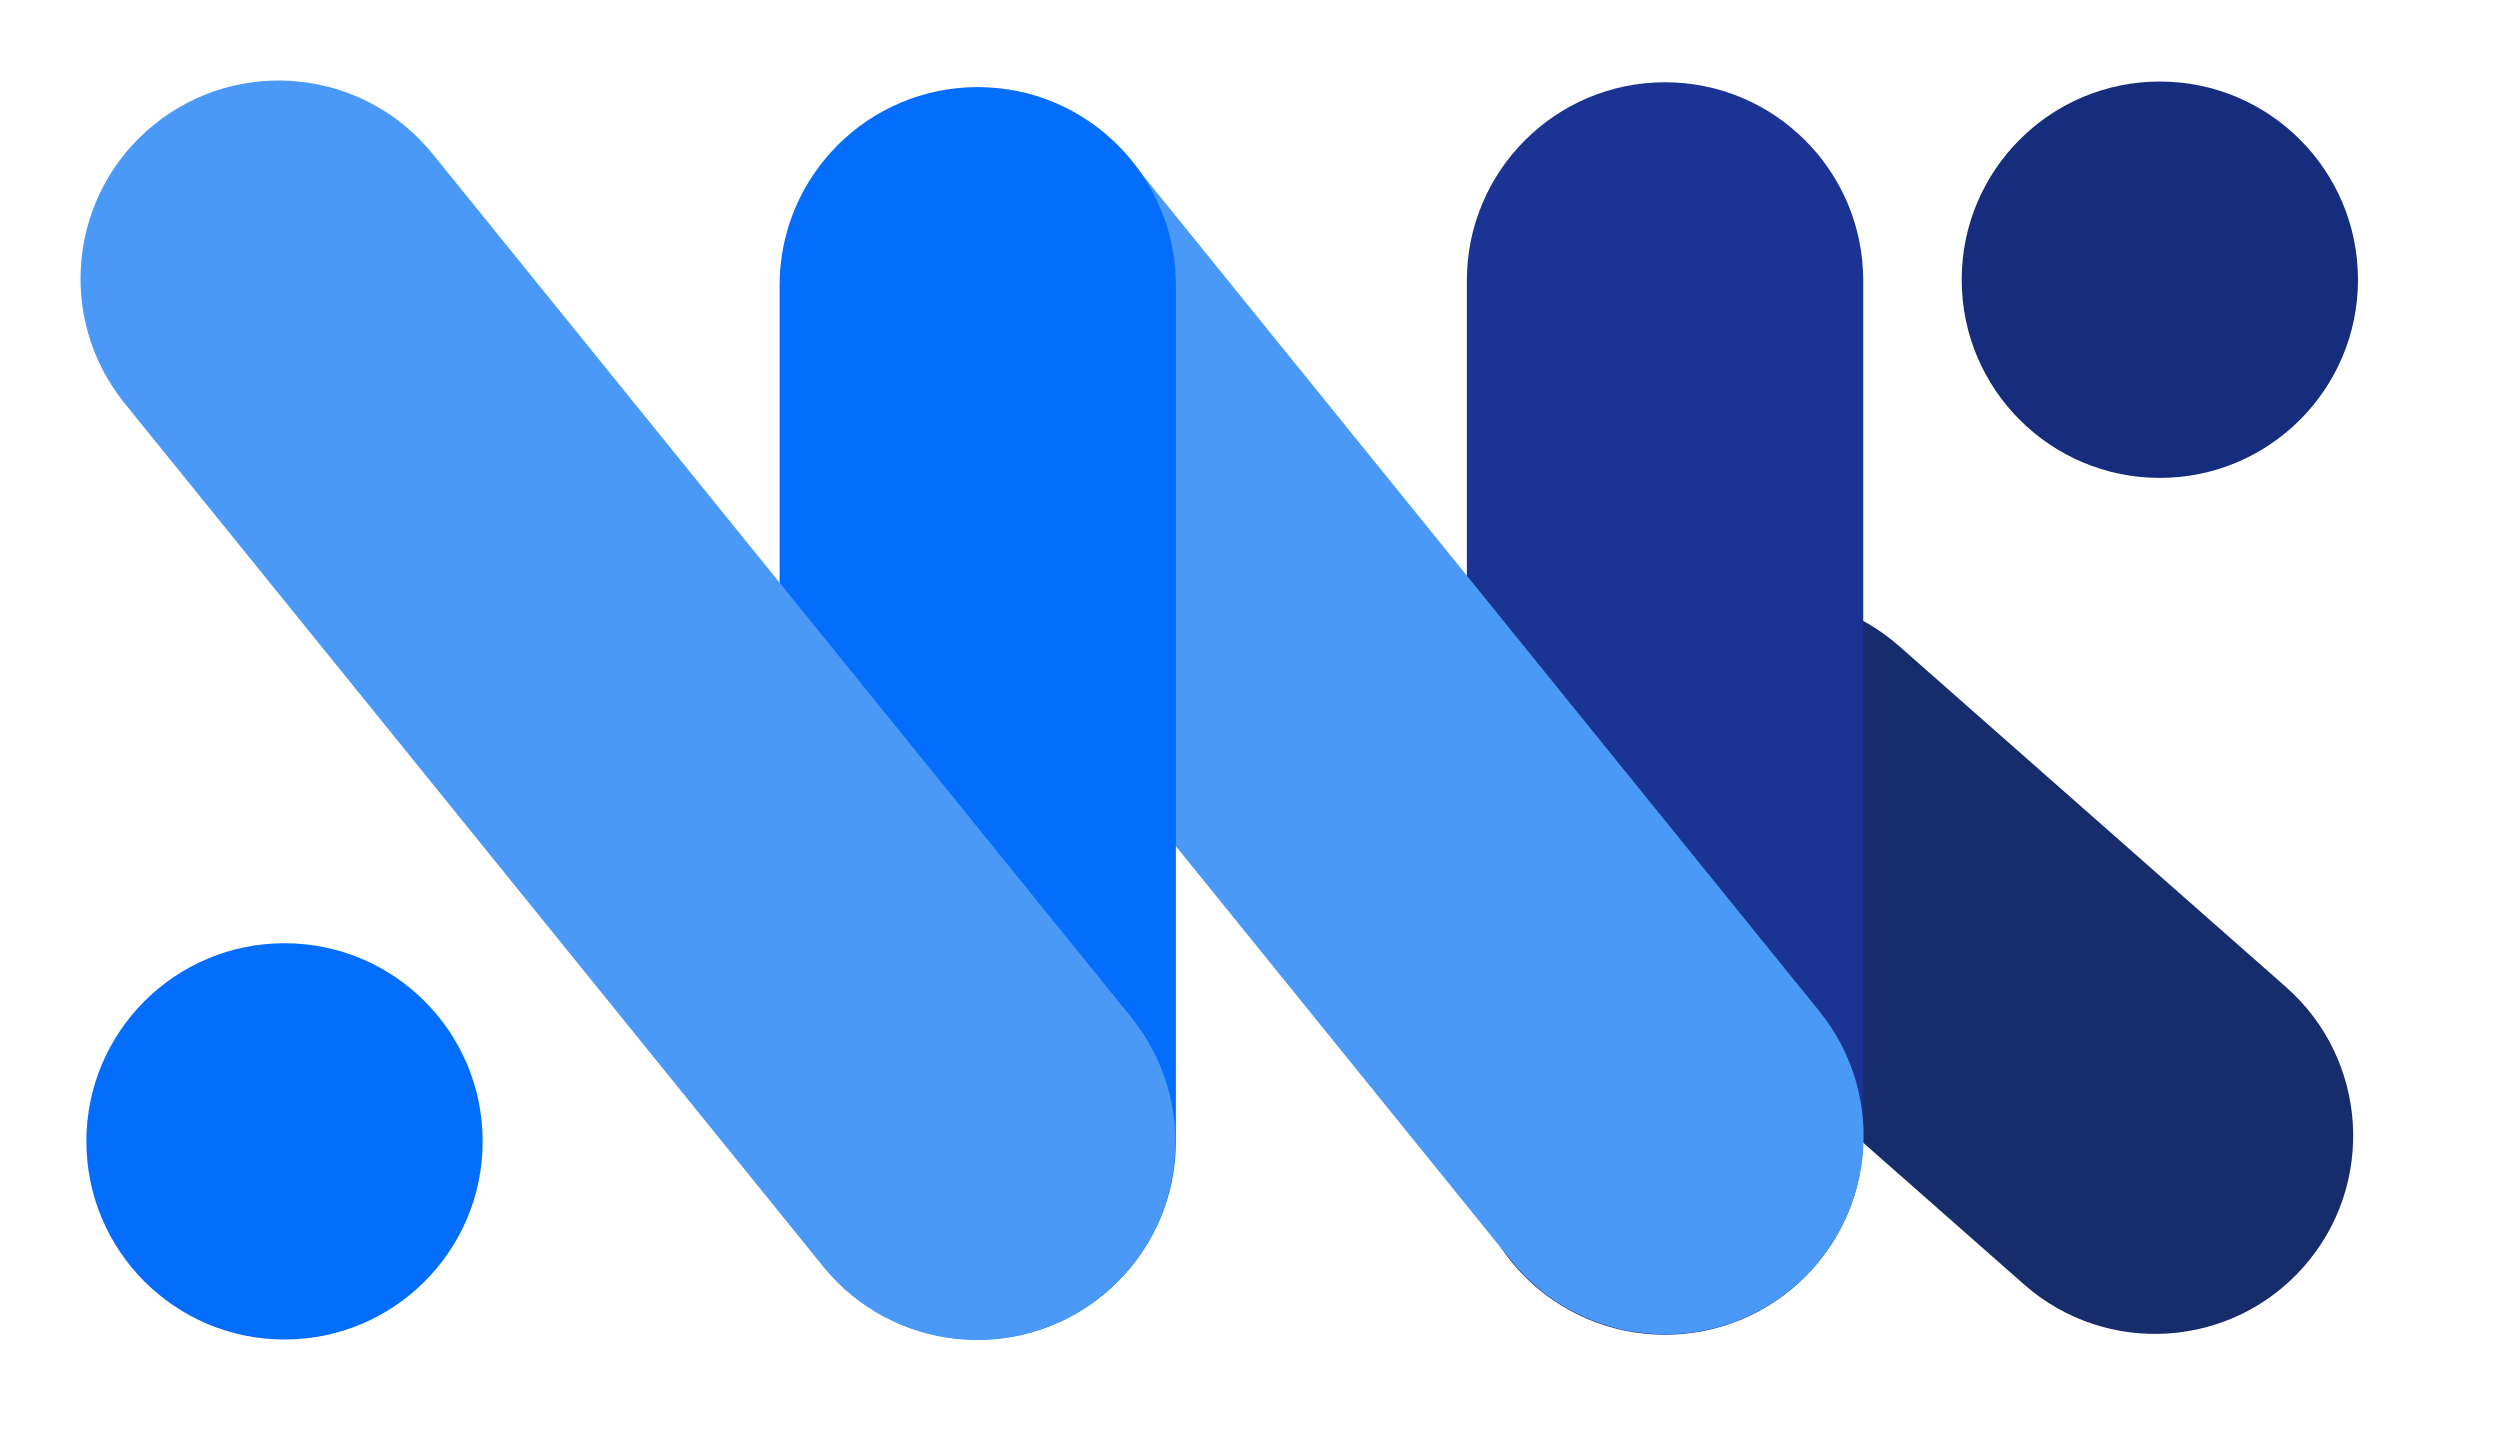
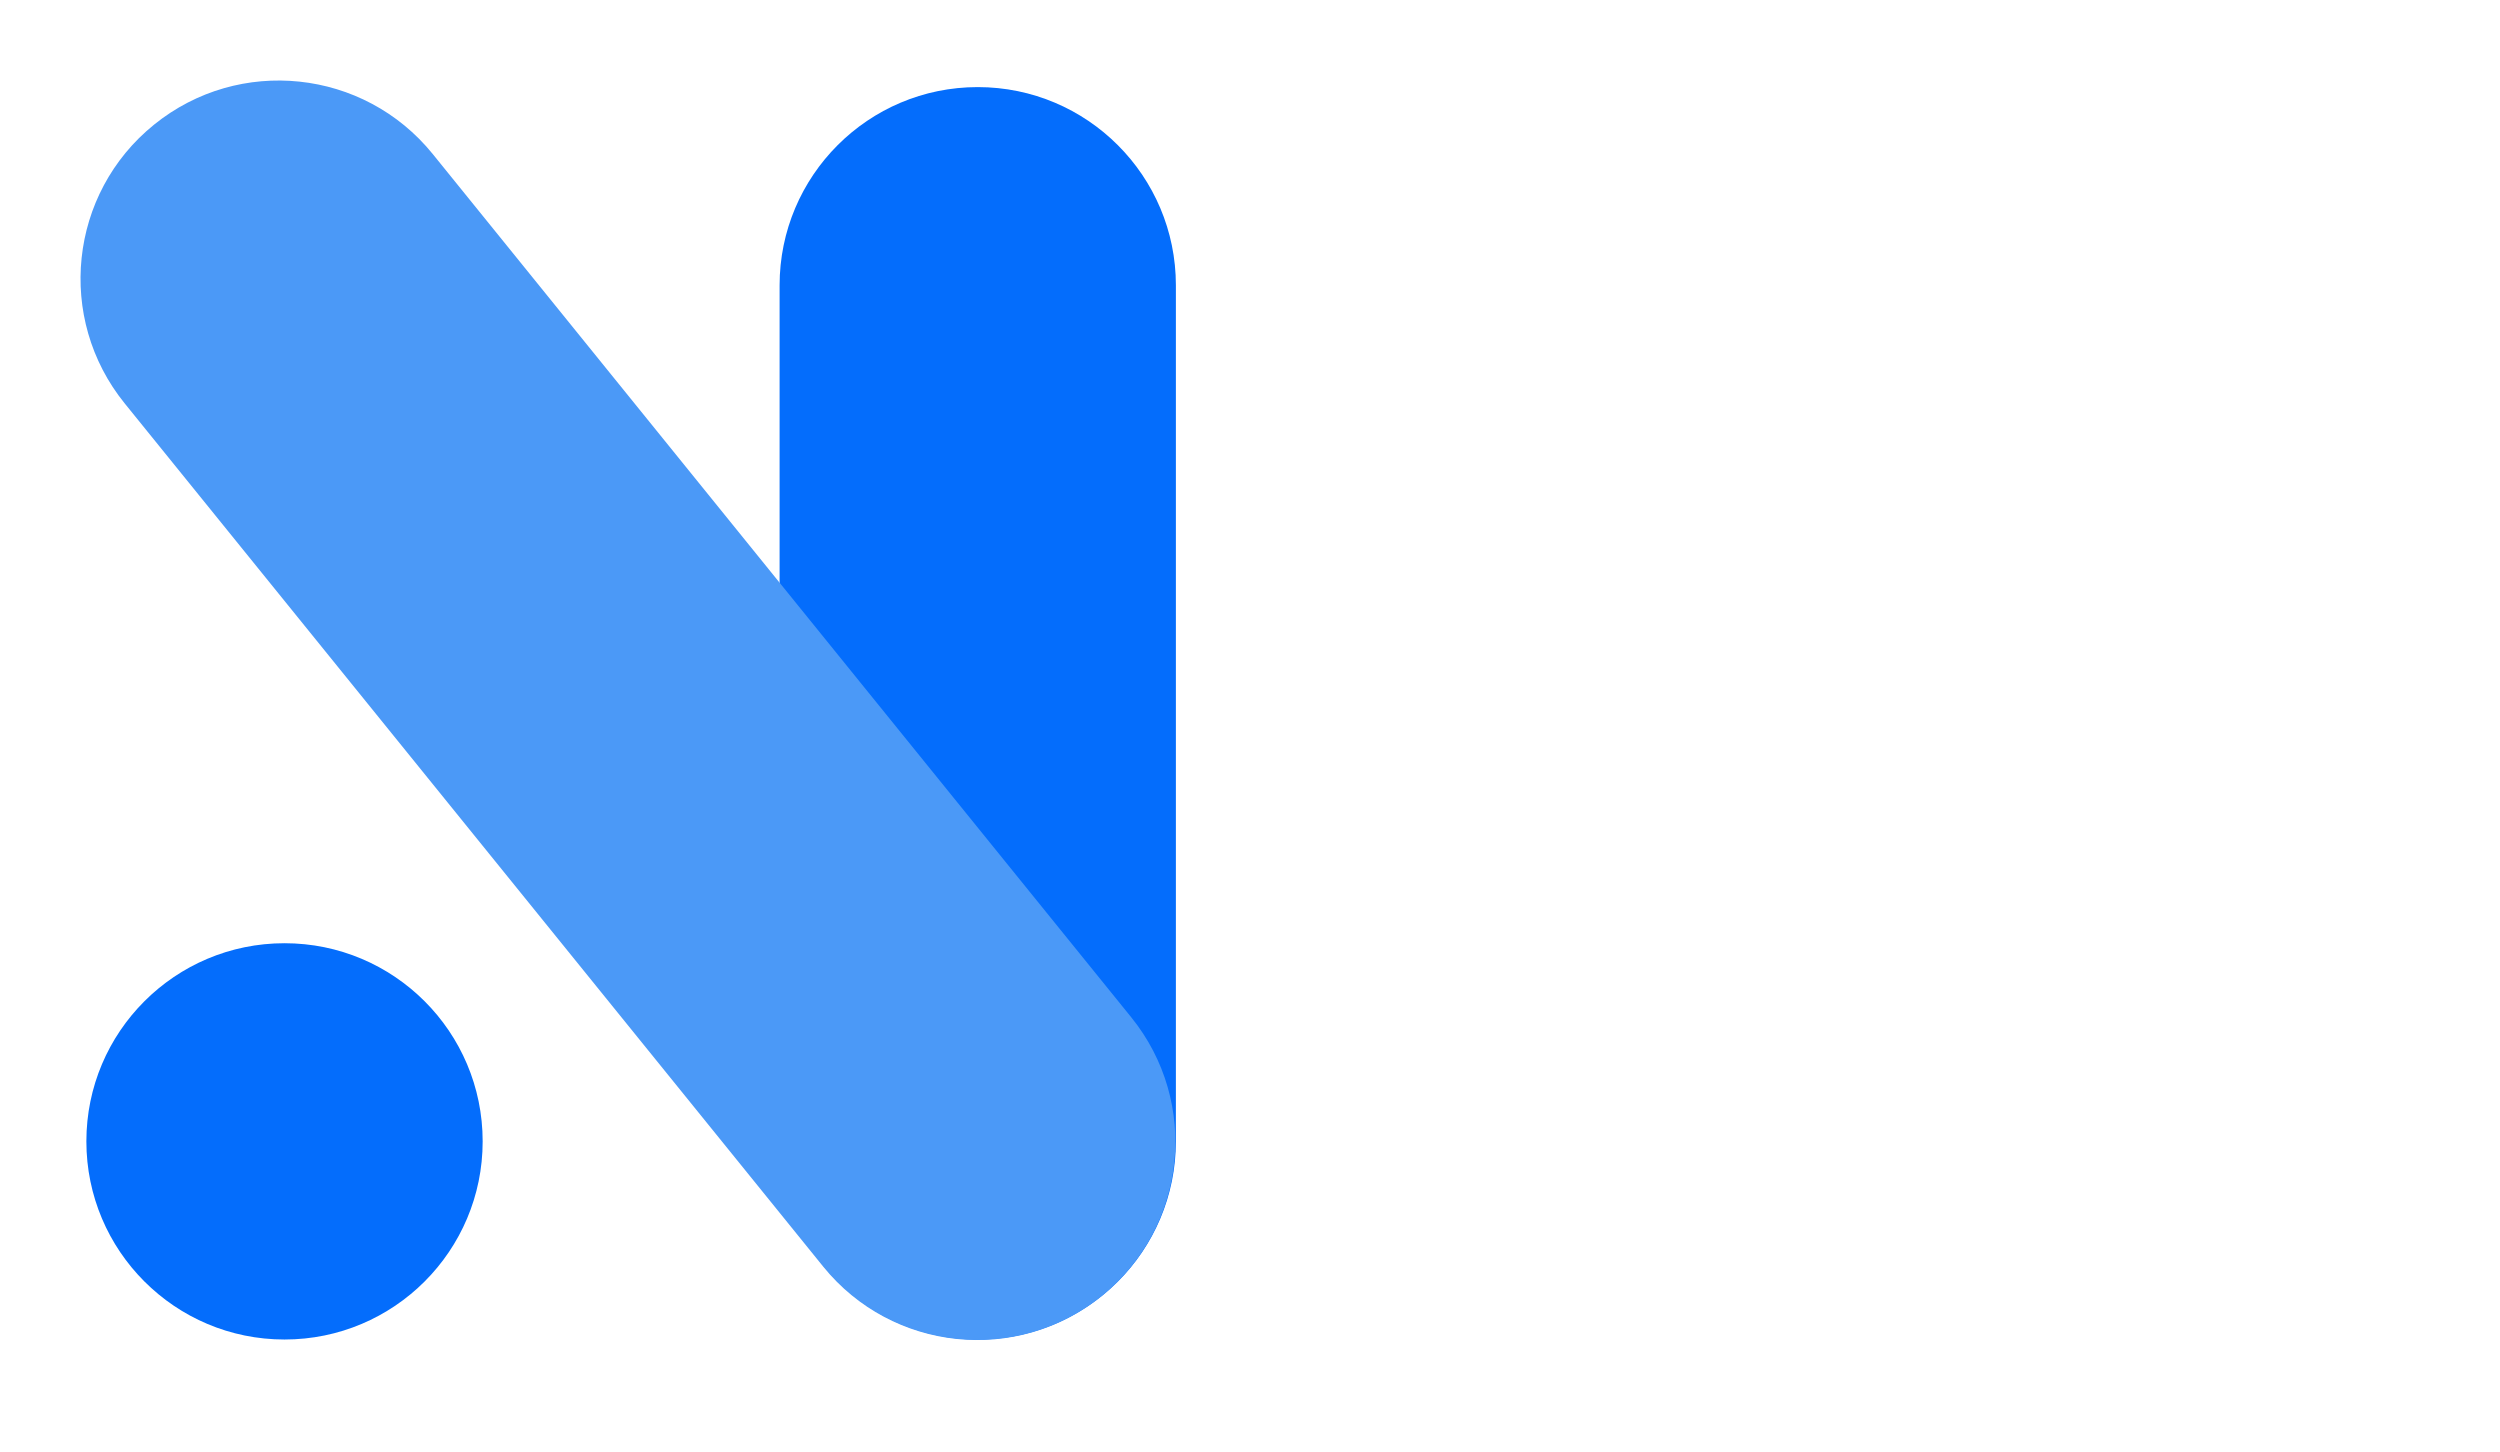
<svg xmlns="http://www.w3.org/2000/svg" width="31" height="18" viewBox="0 0 31 18" fill="none">
-   <path d="M29.239 3.468C29.239 2.111 28.139 1.011 26.782 1.011C25.425 1.011 24.325 2.111 24.325 3.468C24.325 4.826 25.425 5.926 26.782 5.926C28.139 5.926 29.239 4.826 29.239 3.468Z" fill="#162C7C" />
-   <path d="M23.551 8.013C22.532 7.115 20.98 7.213 20.082 8.231C19.185 9.25 19.283 10.802 20.301 11.7L25.098 15.927C26.116 16.824 27.669 16.726 28.566 15.708C29.463 14.69 29.365 13.137 28.347 12.24L23.551 8.013Z" fill="#162C6B" />
-   <path d="M23.104 3.478C23.104 2.121 22.003 1.02 20.646 1.02C19.289 1.02 18.189 2.121 18.189 3.478V14.094C18.189 15.451 19.289 16.551 20.646 16.551C22.003 16.551 23.104 15.451 23.104 14.094V3.478Z" fill="#1B3493" />
-   <path d="M14.076 2.056C13.223 1.001 11.675 0.838 10.62 1.692C9.565 2.545 9.402 4.093 10.256 5.148L18.741 15.634C19.595 16.689 21.142 16.852 22.197 15.998C23.252 15.145 23.415 13.597 22.562 12.542L14.076 2.056Z" fill="#4B99F7" />
  <path d="M14.581 3.538C14.581 2.181 13.481 1.08 12.124 1.08C10.767 1.08 9.667 2.181 9.667 3.538V14.153C9.667 15.511 10.767 16.611 12.124 16.611C13.481 16.611 14.581 15.511 14.581 14.153V3.538Z" fill="#046DFC" />
  <path d="M5.366 1.91C4.512 0.855 2.965 0.692 1.91 1.546C0.855 2.399 0.692 3.947 1.546 5.002L10.207 15.705C11.061 16.76 12.608 16.923 13.663 16.07C14.718 15.216 14.881 13.669 14.027 12.614L5.366 1.91Z" fill="#4B99F7" />
  <path d="M5.985 14.153C5.985 12.796 4.885 11.696 3.528 11.696C2.171 11.696 1.071 12.796 1.071 14.153C1.071 15.51 2.171 16.61 3.528 16.61C4.885 16.61 5.985 15.51 5.985 14.153Z" fill="#046DFC" />
</svg>